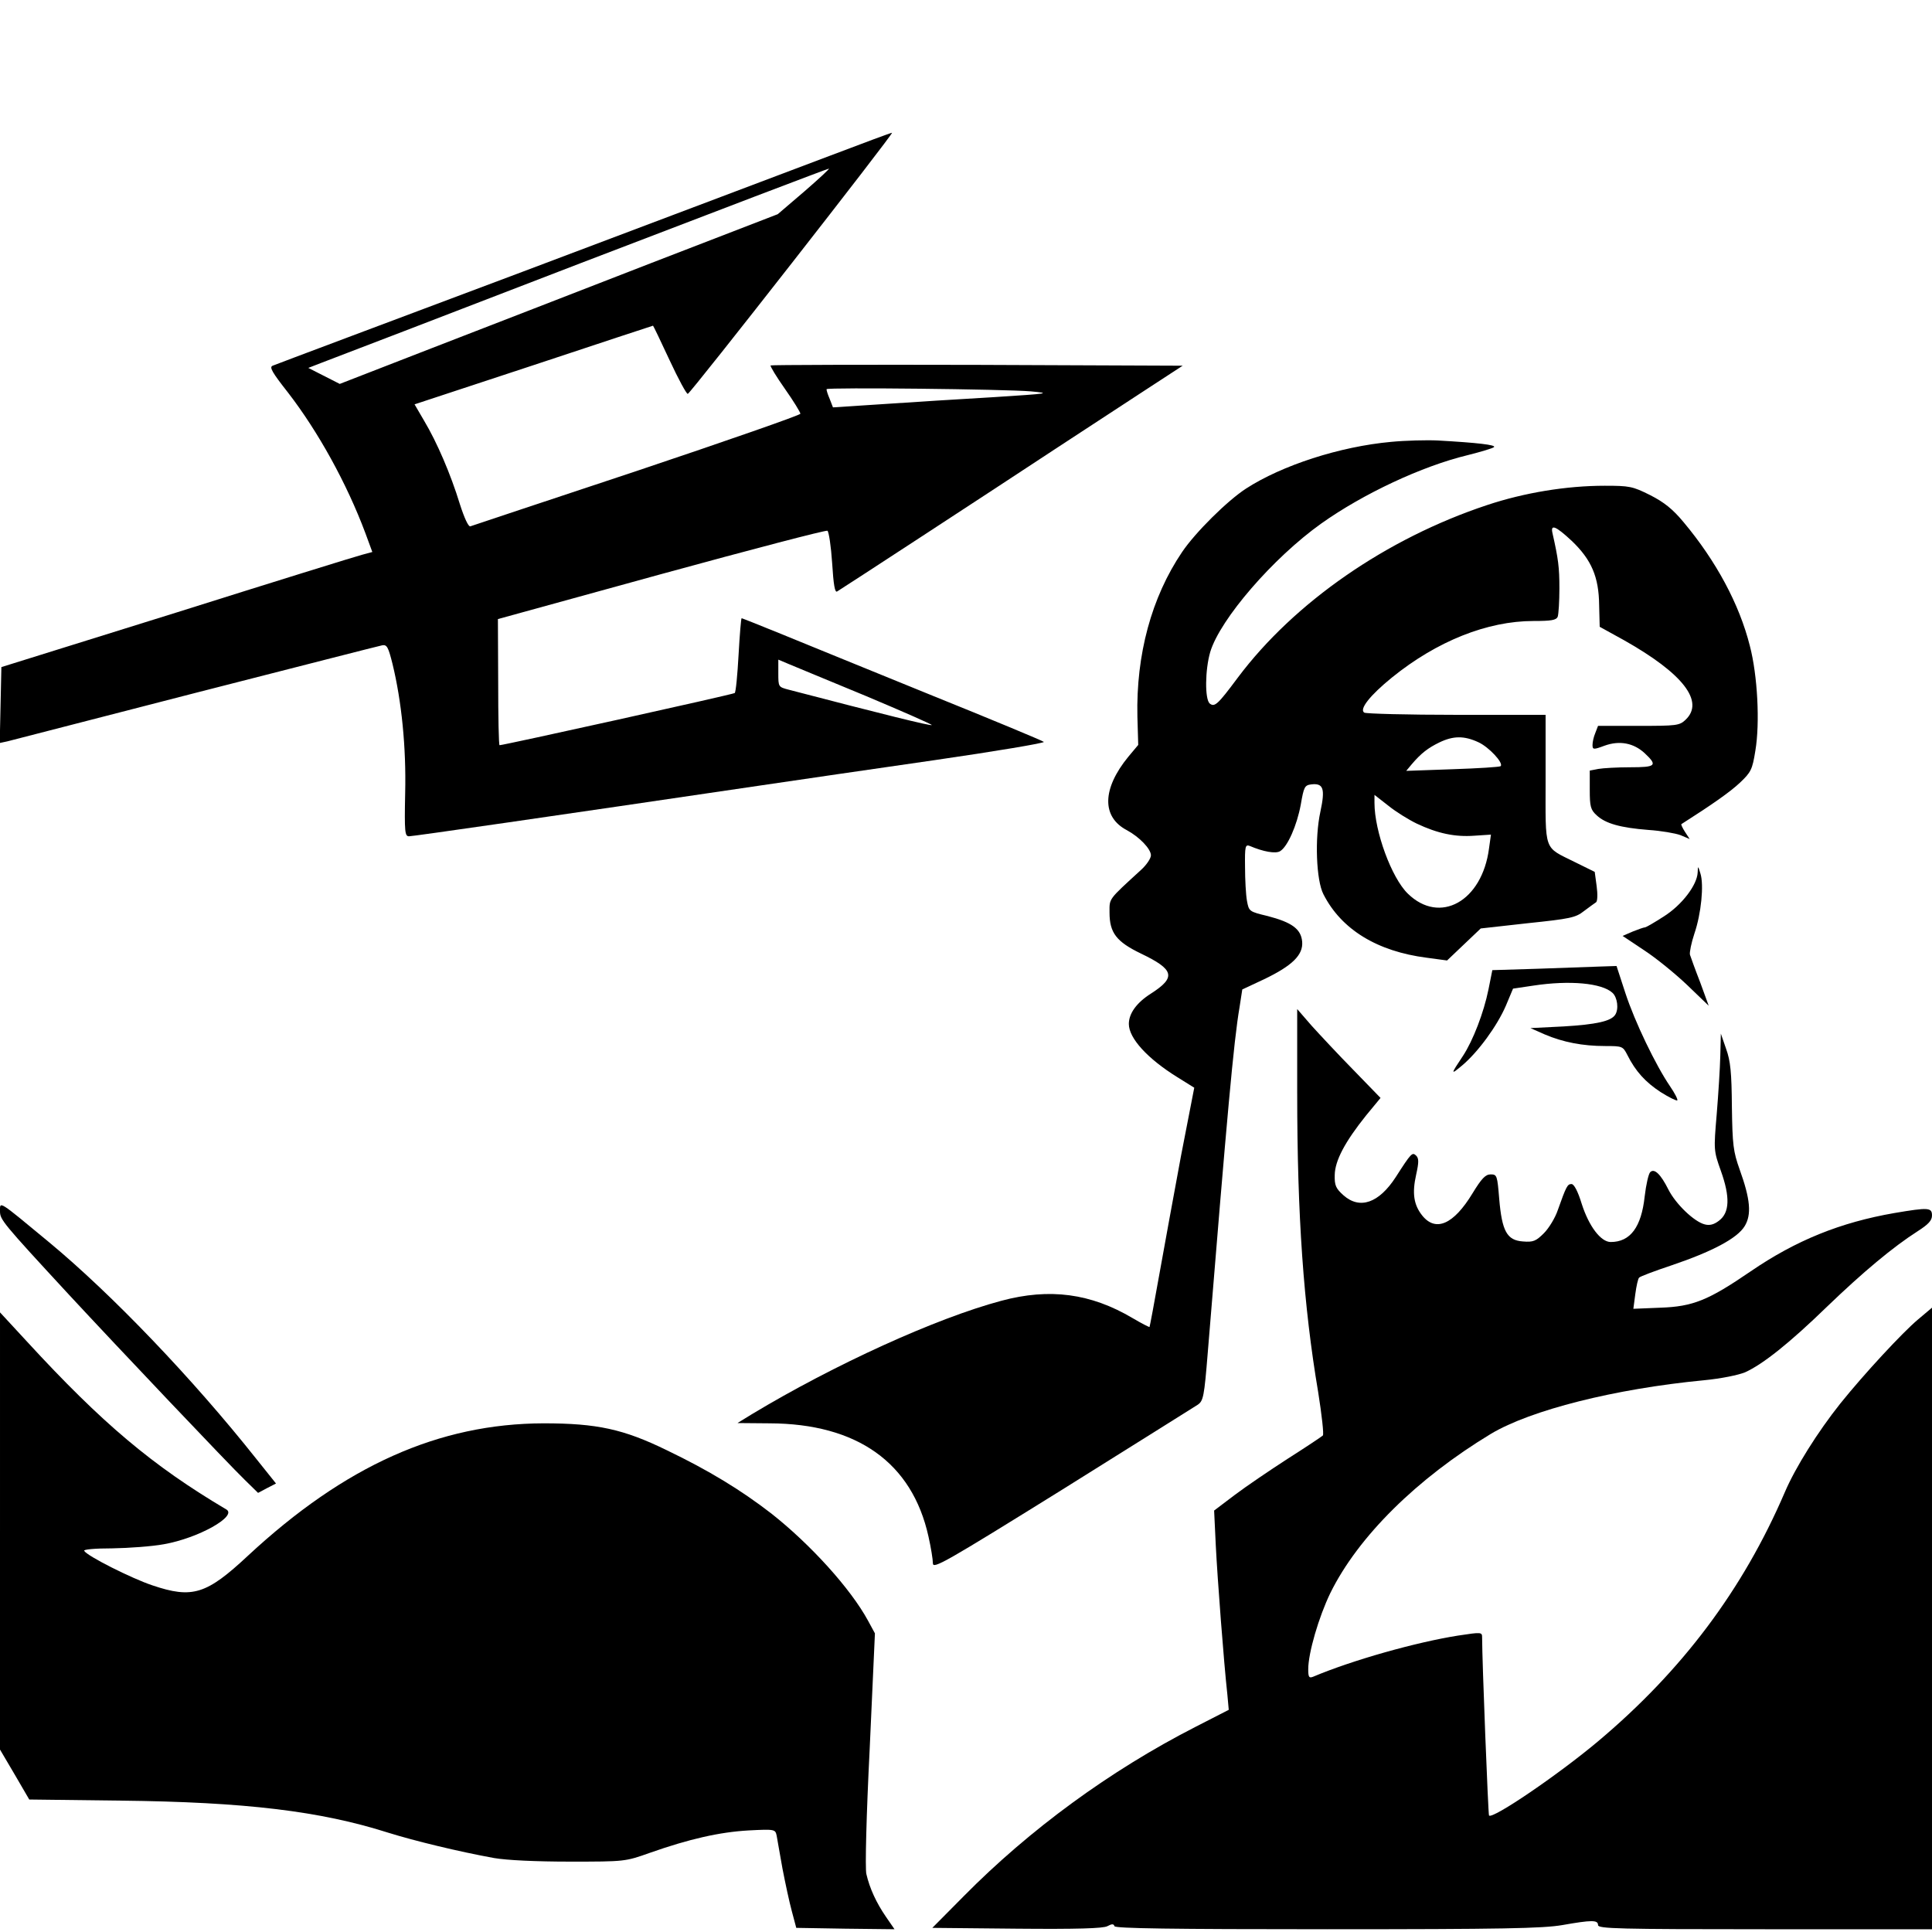
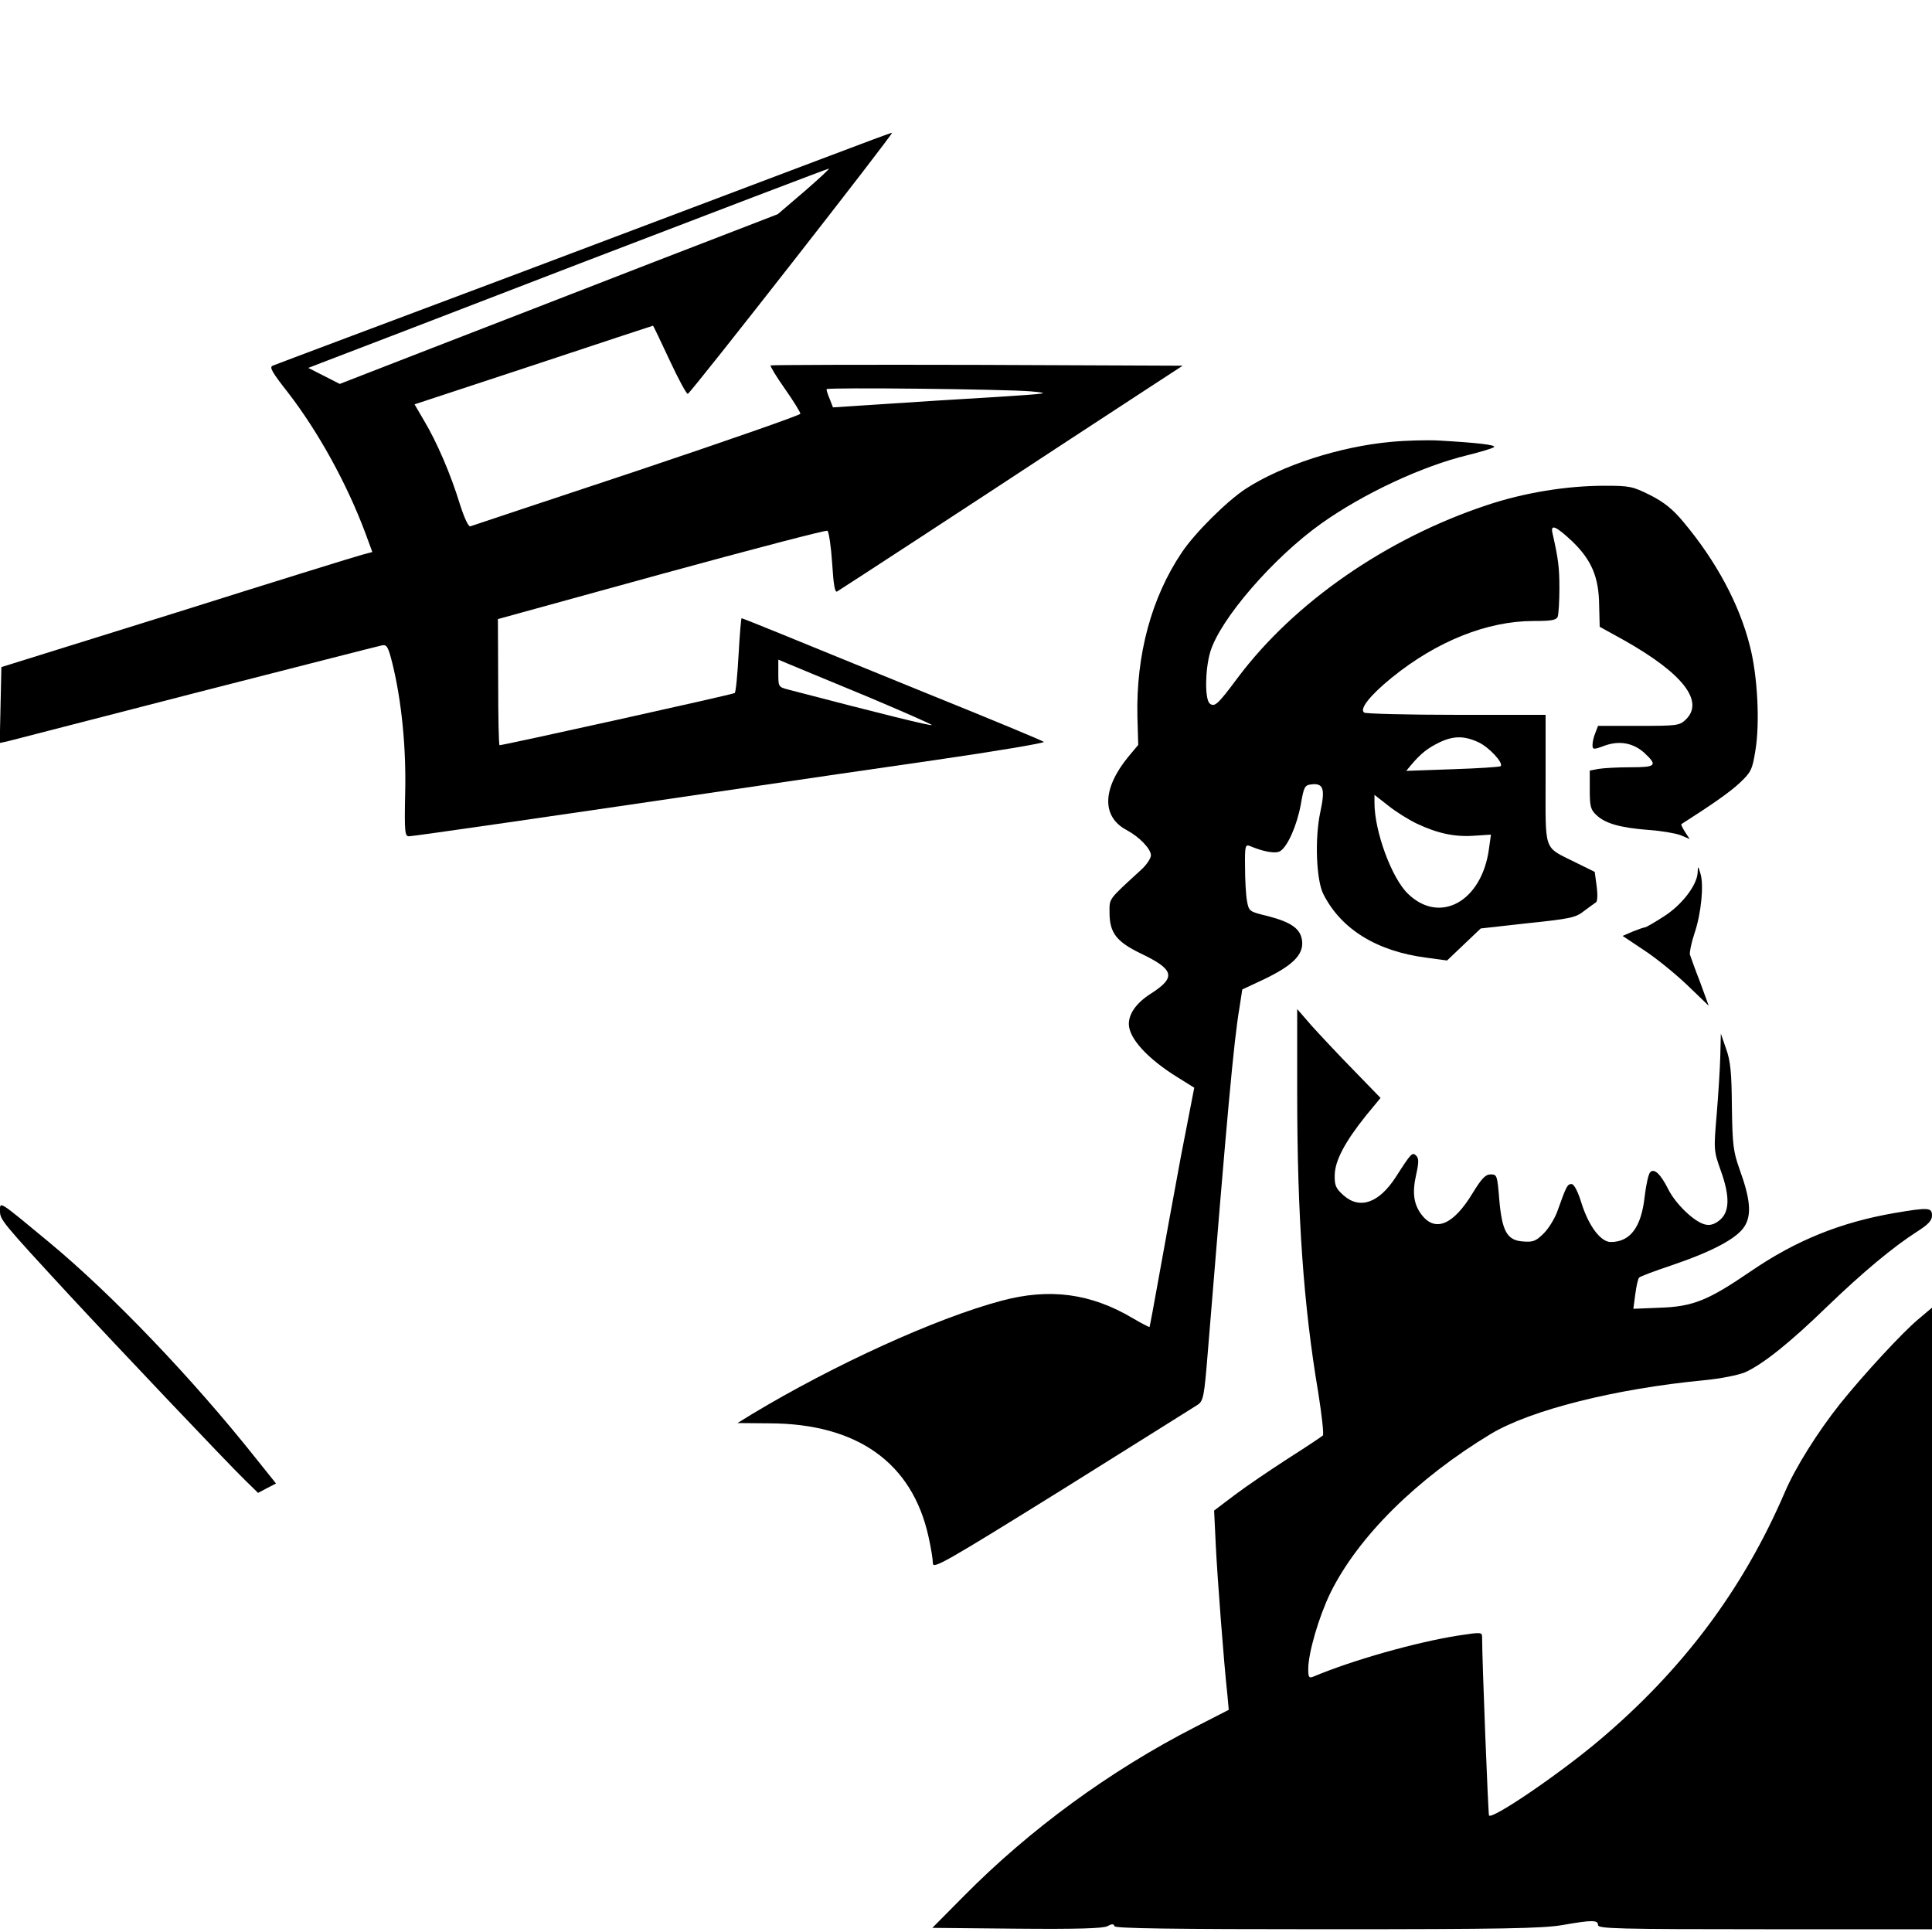
<svg xmlns="http://www.w3.org/2000/svg" version="1.0" width="700pt" height="700pt" viewBox="0 0 700 700" preserveAspectRatio="xMidYMid meet">
  <g transform="translate(0,700) scale(0.1,-0.1)" fill="#000000" stroke="none">
    <path d="M3005 6435 c-121 -46 -620 -234 -1110 -419 -490 -184 -898 -337 -907 -341 -13 -5 -3 -23 56 -98 108 -140 212 -327 280 -509 l25 -68 -37 -10 c-20 -5 -323 -99 -672 -209 l-635 -198 -3 -138 -3 -137 28 6 c15 4 323 83 683 176 360 92 664 170 675 172 17 3 22 -7 37 -67 33 -135 50 -303 46 -468 -3 -143 -1 -157 14 -157 15 0 514 72 1273 184 127 19 411 60 632 92 221 32 399 62 395 66 -4 4 -189 81 -412 171 -223 91 -467 190 -542 221 -76 31 -139 56 -141 56 -2 0 -7 -60 -11 -132 -4 -73 -10 -136 -14 -139 -6 -5 -837 -189 -852 -189 -3 0 -5 103 -5 229 l-1 228 592 163 c325 89 596 160 602 157 5 -4 13 -56 17 -117 5 -80 10 -108 18 -103 14 8 547 356 799 522 98 64 240 157 315 206 l138 90 -744 3 c-409 1 -746 0 -749 -2 -2 -3 21 -41 52 -85 31 -44 56 -85 56 -90 0 -5 -267 -98 -592 -207 -326 -108 -598 -199 -604 -201 -7 -2 -22 31 -38 81 -33 108 -83 224 -129 301 l-35 60 431 142 c238 79 432 143 433 143 1 0 28 -56 60 -125 32 -69 62 -124 66 -122 11 3 749 947 740 946 -4 0 -106 -38 -227 -84z m-90 -128 l-97 -83 -461 -178 c-254 -99 -611 -237 -794 -308 l-332 -129 -57 29 -57 29 49 19 c27 10 449 172 939 361 490 188 894 342 898 342 5 1 -35 -36 -88 -82z m820 -725 c75 -7 67 -8 -135 -21 -118 -7 -298 -18 -398 -25 l-184 -12 -12 31 c-7 16 -12 32 -11 35 4 7 647 0 740 -8z m-597 -1104 c133 -56 240 -103 238 -105 -3 -4 -177 39 -518 128 -38 10 -38 10 -38 60 l0 49 38 -16 c20 -8 146 -61 280 -116z" />
    <path d="M5040 5399 c-186 -17 -395 -85 -525 -169 -68 -44 -184 -159 -232 -230 -111 -164 -167 -372 -162 -596 l3 -103 -36 -43 c-95 -116 -97 -218 -5 -266 46 -25 87 -68 87 -91 0 -11 -16 -35 -36 -53 -120 -110 -114 -102 -114 -154 0 -74 25 -106 114 -149 121 -58 128 -86 36 -145 -52 -33 -80 -72 -80 -110 0 -52 68 -126 176 -193 l61 -38 -48 -247 c-25 -136 -61 -330 -79 -432 -18 -102 -34 -186 -35 -188 -1 -1 -29 13 -61 32 -152 90 -301 110 -476 63 -236 -63 -605 -231 -904 -411 l-52 -32 116 -1 c318 -1 517 -143 576 -410 9 -40 16 -83 16 -97 0 -22 41 1 469 267 257 161 478 299 490 307 21 14 24 29 37 190 70 859 94 1128 115 1250 l10 65 79 37 c102 49 142 88 138 136 -4 46 -37 70 -125 93 -67 16 -68 17 -75 55 -4 22 -7 77 -7 123 -1 75 1 82 17 76 49 -21 94 -29 110 -19 27 16 61 93 75 169 11 64 14 70 38 73 44 5 51 -15 33 -99 -21 -96 -15 -249 11 -299 65 -128 195 -207 374 -230 l74 -10 61 58 61 58 170 19 c153 16 174 20 204 44 19 14 39 29 44 32 5 4 6 29 2 58 l-7 52 -71 35 c-116 58 -107 33 -107 301 l0 233 -322 0 c-178 0 -329 4 -335 8 -19 12 20 62 100 127 163 132 346 205 513 205 65 0 83 3 88 16 3 9 6 55 6 102 0 77 -4 107 -25 200 -8 34 11 27 70 -28 71 -68 98 -130 99 -233 l2 -78 87 -48 c215 -121 294 -223 224 -289 -22 -21 -33 -22 -170 -22 l-147 0 -10 -26 c-6 -14 -10 -33 -10 -43 0 -17 3 -18 43 -3 55 20 106 10 146 -27 48 -45 41 -51 -53 -51 -46 0 -98 -3 -115 -6 l-31 -6 0 -70 c0 -60 3 -72 25 -92 32 -30 86 -45 187 -53 46 -3 98 -12 117 -19 l33 -14 -17 26 c-9 14 -15 27 -13 28 113 72 177 117 212 150 40 38 45 47 56 116 17 101 8 273 -20 380 -38 151 -122 307 -240 448 -39 47 -70 72 -121 98 -64 32 -75 34 -165 34 -138 0 -291 -25 -426 -70 -365 -121 -699 -353 -903 -625 -73 -98 -84 -108 -102 -94 -18 16 -17 122 2 187 36 119 228 341 402 465 152 108 365 208 531 248 48 12 91 25 95 29 9 8 -61 16 -203 24 -41 2 -118 0 -170 -5z m316 -1088 c38 -17 93 -76 81 -87 -3 -3 -81 -8 -173 -11 l-169 -6 20 24 c34 40 59 59 100 79 50 24 89 25 141 1z m-223 -295 c76 -36 139 -49 208 -44 l61 4 -7 -50 c-25 -192 -178 -277 -294 -164 -59 57 -121 226 -121 329 l0 29 50 -39 c27 -22 74 -51 103 -65z" />
    <path d="M6151 3839 c-2 -45 -56 -117 -122 -159 -34 -22 -65 -40 -69 -40 -4 0 -24 -7 -44 -15 l-37 -16 78 -52 c43 -28 113 -85 156 -126 l78 -75 -31 85 c-18 46 -34 91 -37 100 -2 8 5 43 16 76 25 73 35 177 22 218 -9 29 -9 29 -10 4z" />
-     <path d="M5571 3490 l-164 -5 -14 -70 c-17 -84 -56 -185 -92 -240 -46 -69 -46 -71 -3 -35 57 48 126 142 158 216 l26 62 74 11 c132 20 248 9 286 -26 18 -16 24 -59 10 -80 -15 -23 -69 -35 -187 -42 l-120 -6 52 -23 c66 -28 137 -42 219 -42 62 0 64 -1 80 -32 30 -60 66 -99 121 -135 30 -19 57 -32 60 -30 3 3 -9 26 -26 51 -52 76 -128 234 -162 338 l-32 98 -61 -2 c-34 -1 -135 -5 -225 -8z" />
    <path d="M4700 3039 c0 -443 23 -770 76 -1083 13 -82 21 -153 17 -157 -4 -4 -61 -42 -127 -84 -65 -42 -152 -101 -193 -132 l-74 -56 6 -126 c6 -120 29 -423 42 -541 l5 -55 -121 -62 c-309 -158 -601 -372 -839 -613 l-114 -115 307 -3 c217 -2 312 1 327 9 17 9 23 9 26 0 3 -8 204 -11 770 -11 637 0 781 3 852 15 108 19 130 19 130 0 0 -13 74 -15 605 -15 l605 0 0 1126 0 1126 -51 -43 c-56 -47 -195 -197 -281 -304 -82 -103 -163 -232 -201 -321 -152 -354 -373 -648 -678 -904 -143 -120 -381 -282 -394 -268 -3 3 -25 561 -25 644 0 21 -1 21 -87 8 -152 -24 -383 -89 -525 -149 -15 -6 -18 -2 -18 27 0 59 38 189 80 276 101 205 314 415 582 577 144 86 448 163 771 194 63 6 126 19 150 29 64 29 160 105 297 238 131 126 239 216 328 273 39 25 52 39 52 57 0 29 -12 30 -136 9 -196 -34 -357 -99 -522 -212 -152 -104 -208 -127 -326 -131 l-98 -4 7 53 c4 30 10 57 14 60 3 4 56 24 116 44 148 50 239 98 266 142 26 42 21 98 -18 206 -23 65 -26 88 -28 227 -1 124 -5 166 -21 210 l-19 55 -2 -80 c-1 -44 -7 -139 -13 -212 -11 -130 -11 -132 15 -205 34 -95 32 -152 -7 -181 -18 -14 -34 -18 -52 -13 -38 10 -104 73 -131 126 -28 56 -51 78 -66 63 -6 -6 -15 -45 -20 -88 -12 -111 -52 -165 -123 -165 -36 0 -79 57 -105 138 -14 46 -28 72 -37 72 -15 0 -19 -8 -50 -95 -9 -27 -32 -65 -50 -83 -29 -29 -39 -33 -76 -30 -58 4 -76 37 -86 154 -7 85 -8 89 -31 89 -19 0 -33 -15 -66 -69 -68 -112 -133 -141 -182 -80 -31 39 -37 81 -22 148 10 45 10 59 0 69 -14 13 -17 11 -74 -78 -61 -94 -130 -118 -189 -66 -28 25 -33 36 -32 74 1 52 37 120 114 216 l52 63 -99 102 c-54 55 -122 128 -151 160 l-52 60 0 -305z" />
    <path d="M0 2612 c0 -31 7 -40 249 -302 177 -191 580 -616 638 -672 l48 -47 32 17 33 17 -72 90 c-230 290 -522 595 -750 784 -186 154 -178 149 -178 113z" />
-     <path d="M0 1453 l0 -792 53 -90 53 -91 330 -4 c453 -5 725 -38 970 -116 96 -30 257 -69 384 -92 46 -8 152 -13 275 -13 199 0 200 0 290 32 142 50 252 75 357 81 96 5 97 4 102 -19 2 -13 12 -67 21 -119 10 -52 25 -122 34 -155 l16 -60 178 -3 178 -2 -31 45 c-35 51 -59 103 -71 155 -5 20 0 214 12 453 l19 419 -25 46 c-63 116 -208 276 -350 388 -110 85 -226 156 -380 230 -156 76 -252 97 -445 97 -380 -1 -720 -153 -1072 -480 -150 -140 -201 -156 -346 -107 -75 25 -236 106 -247 125 -4 5 38 9 102 9 59 1 144 7 187 15 125 22 267 102 226 126 -267 158 -450 312 -723 609 l-97 105 0 -792z" />
  </g>
</svg>